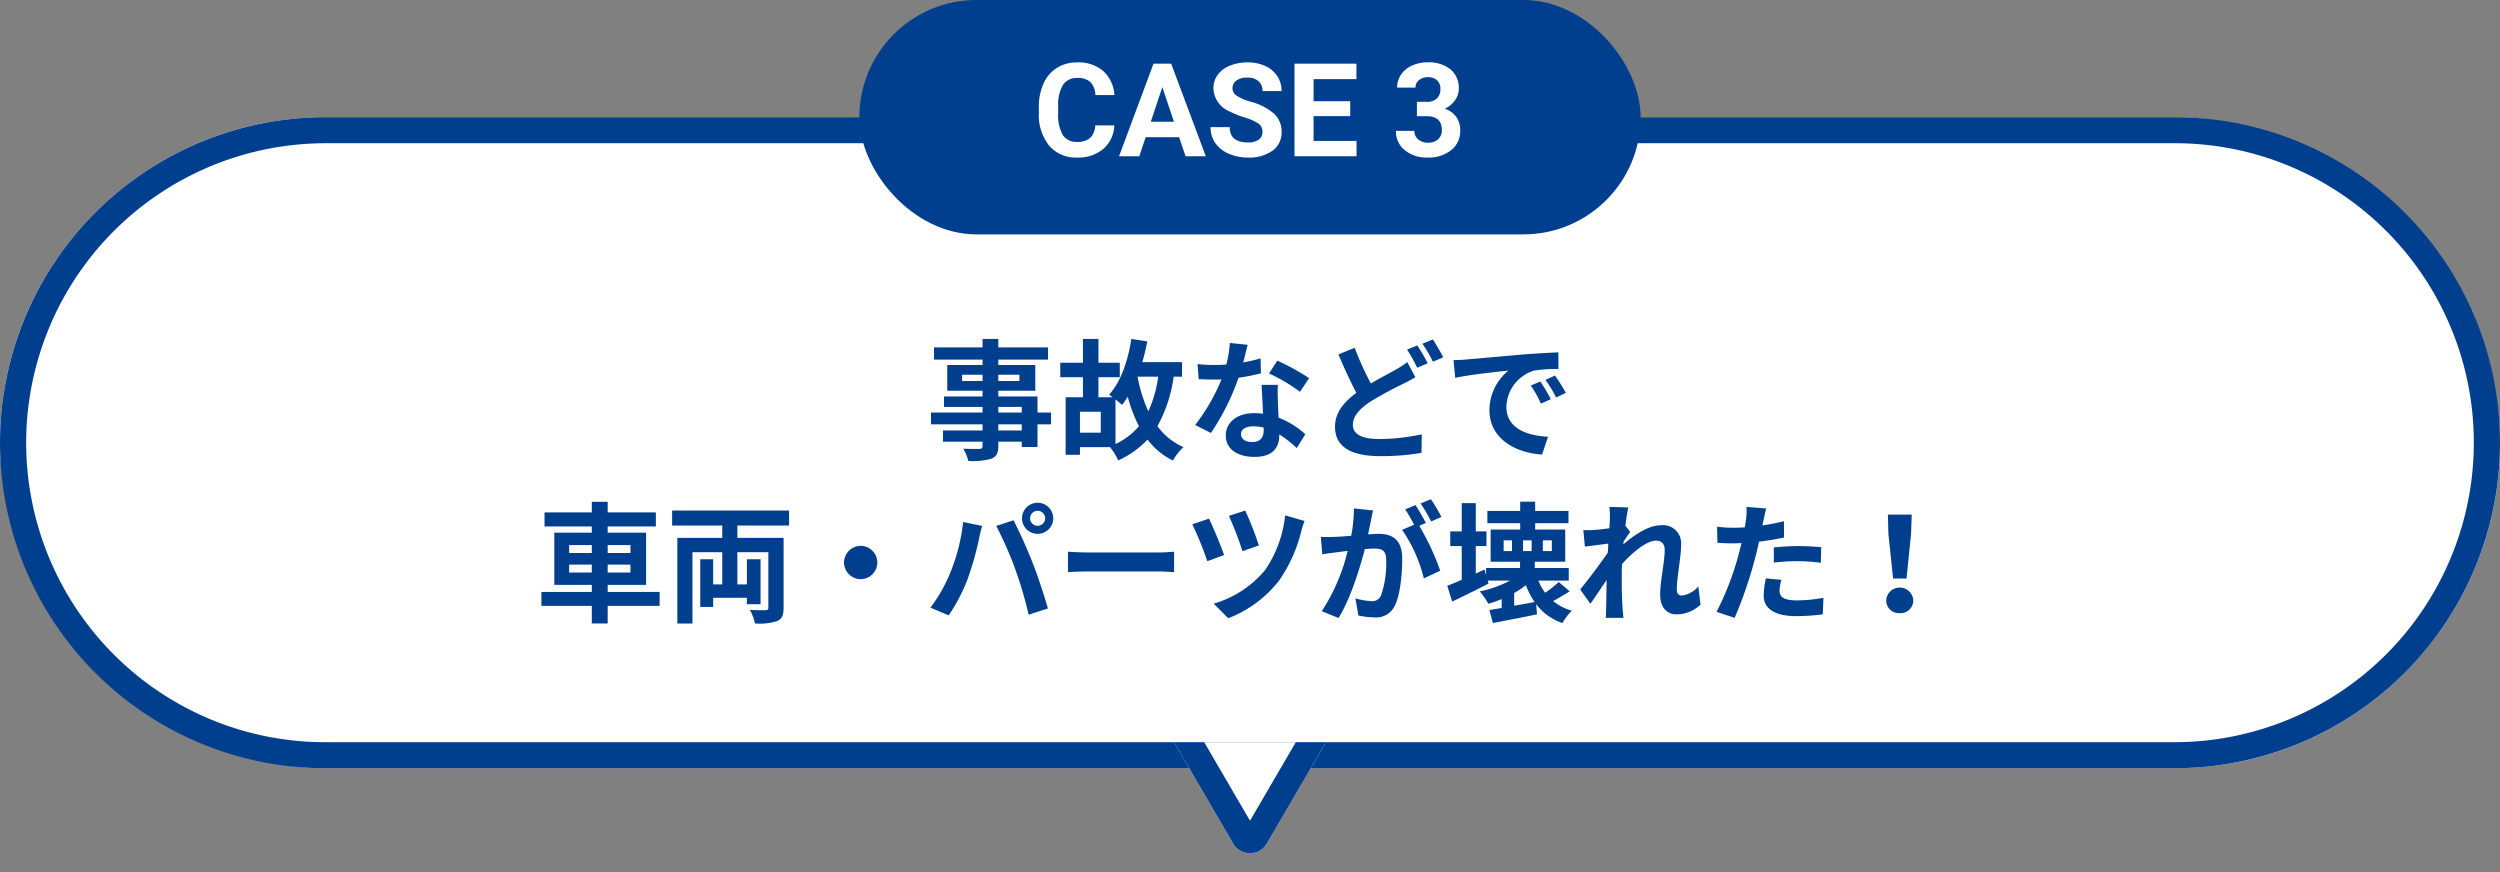
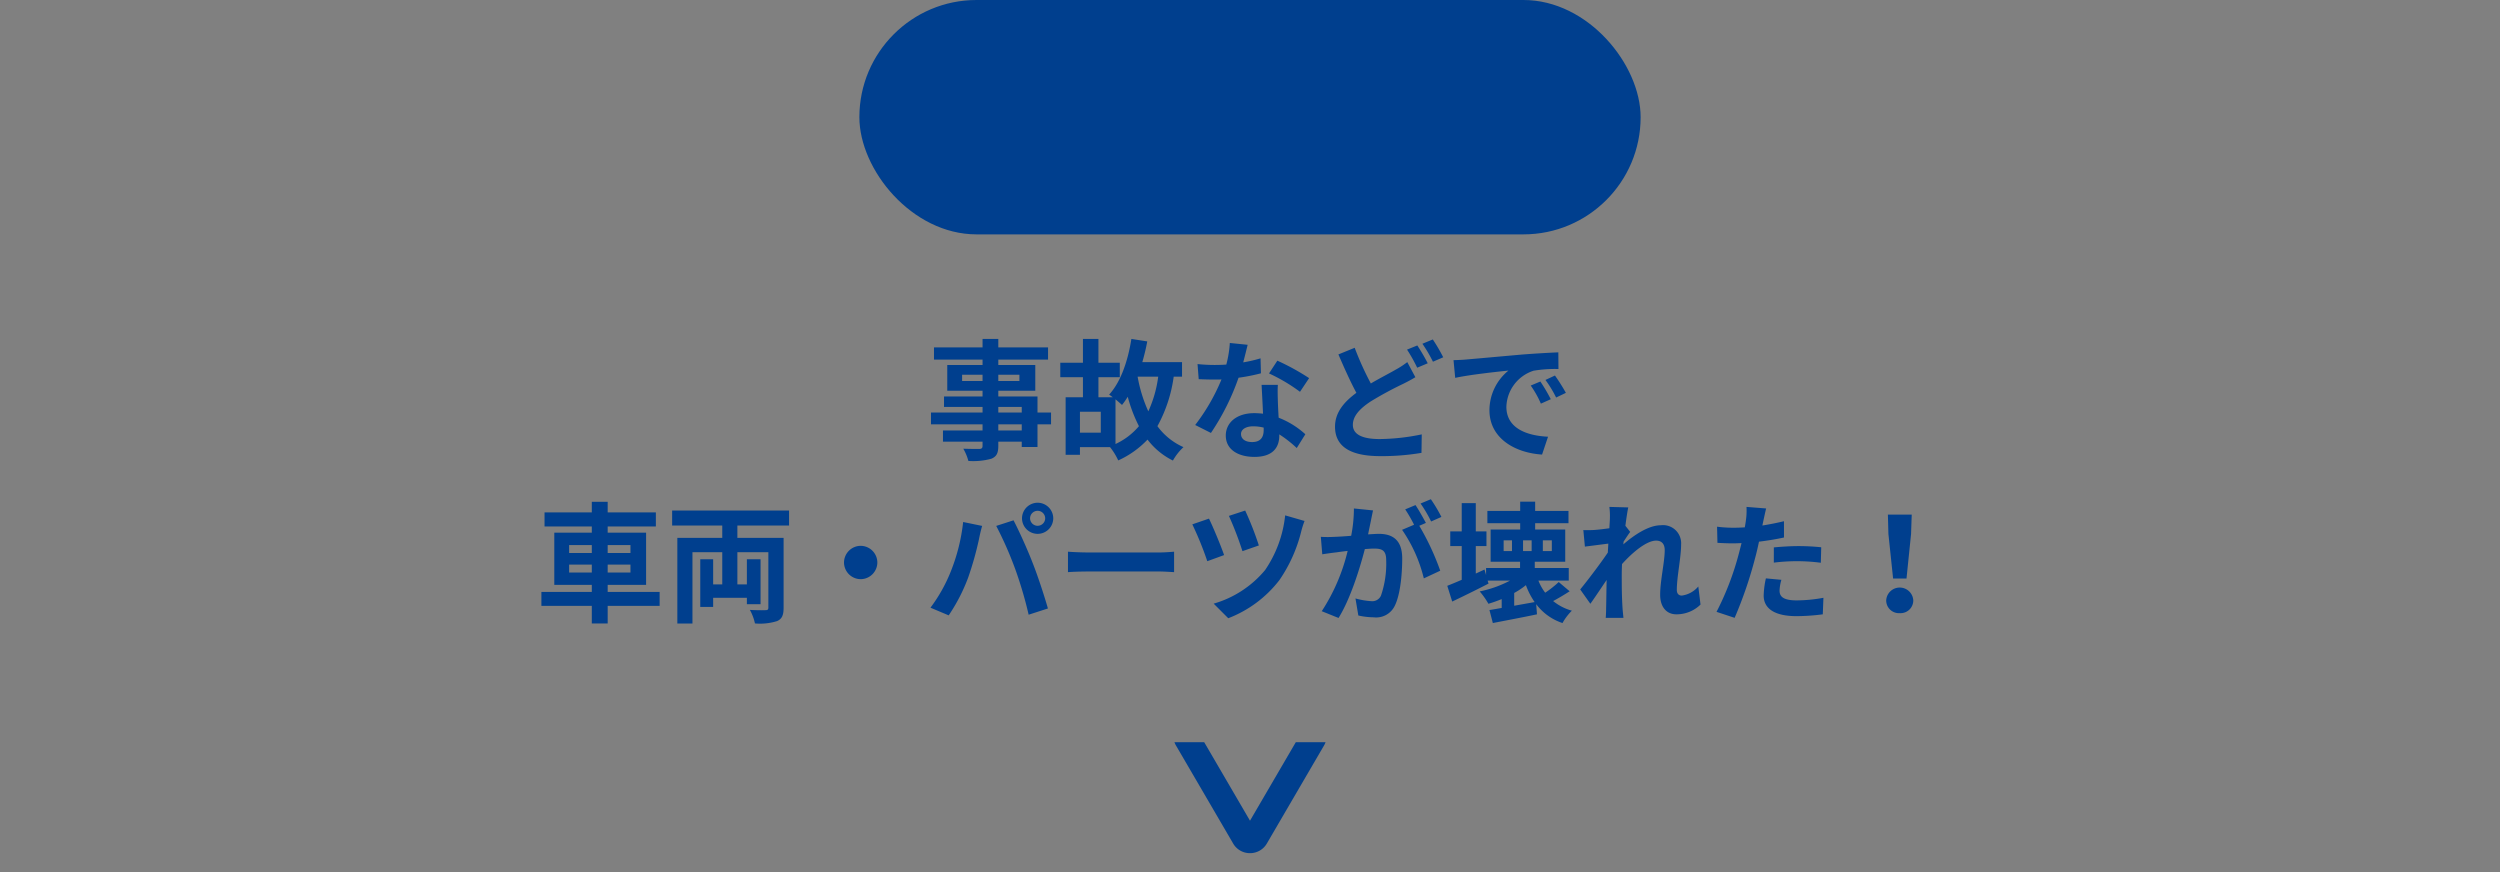
<svg xmlns="http://www.w3.org/2000/svg" width="384" height="134" viewBox="0 0 384 134">
  <rect x="0" y="0" width="384" height="134" fill="#808080" stroke="none" />
  <defs>
    <clipPath id="a">
      <rect width="28" height="20" transform="translate(436 495)" fill="#fff" />
    </clipPath>
  </defs>
  <g transform="translate(-15 -2870)">
-     <rect width="384" height="100" rx="50" transform="translate(15 2888)" fill="#fff" />
-     <path d="M50,4A46.013,46.013,0,0,0,32.1,92.387,45.708,45.708,0,0,0,50,96H334A46.013,46.013,0,0,0,351.9,7.613,45.708,45.708,0,0,0,334,4H50m0-4H334a50,50,0,0,1,0,100H50A50,50,0,0,1,50,0Z" transform="translate(15 2888)" fill="#003f8e" />
    <path d="M-35.06-2.88h-3.6v-.94h3.6Zm-3.6-3.62h3.6v.86h-3.6Zm-5.56-3.98v-.96h3.14v.96Zm8.8-.96v.96h-3.24v-.96Zm4.86,5.8h-2.08V-8.1h-6.02v-.88h5.68v-3.96h-5.68v-.82h7.64v-1.88h-7.64v-1.3h-2.42v1.3h-7.46v1.88h7.46v.82H-46.5v3.96h5.42v.88H-47v1.6h5.92v.86H-49v1.82h7.92v.94h-6.08v1.72h6.08v.62c0,.36-.12.48-.5.5-.32,0-1.5,0-2.46-.04a7.332,7.332,0,0,1,.78,1.88,10.533,10.533,0,0,0,3.54-.34c.78-.34,1.06-.82,1.06-2v-.62h3.6v.82h2.42V-3.82h2.08Zm9.9-2.02c.4.32.78.66,1,.86a10.691,10.691,0,0,0,.88-1.26,23.1,23.1,0,0,0,1.72,4.52A10.433,10.433,0,0,1-20.66-.8Zm-2.26,5.12h-3.2V-5.76h3.2Zm8.82-8.6a18.343,18.343,0,0,1-1.52,5.32,22.085,22.085,0,0,1-1.64-5.32Zm3.66,0v-2.24h-6.1a32.061,32.061,0,0,0,.76-3.18l-2.44-.38c-.54,3.42-1.64,6.62-3.42,8.56a6.144,6.144,0,0,1,.56.4h-2.2v-3.08H-20v-2.22h-3.28v-3.66h-2.38v3.66h-3.48v2.22h3.48v3.08h-2.66V.86h2.2V-.32h4.62a9.722,9.722,0,0,1,1.26,2.04,14.276,14.276,0,0,0,4.5-3.2,11,11,0,0,0,3.9,3.22A8.577,8.577,0,0,1-10.22-.32a9.9,9.9,0,0,1-4-3.22,21.912,21.912,0,0,0,2.5-7.6Zm19.52.22A35.638,35.638,0,0,0,4.2-13.6L2.92-11.64A26.407,26.407,0,0,1,7.68-8.82ZM1.62-13.96a20.92,20.92,0,0,1-2.66.62c.28-1.06.52-2.06.68-2.7l-2.74-.28A16.864,16.864,0,0,1-3.64-13c-.6.04-1.2.06-1.78.06a25.176,25.176,0,0,1-2.64-.14l.18,2.32c.86.04,1.66.06,2.48.06.34,0,.68,0,1.02-.02a30.219,30.219,0,0,1-4.04,7L-6-2.5a36.56,36.56,0,0,0,4.24-8.48,29.024,29.024,0,0,0,3.44-.68ZM2.1-2.94C2.1-1.88,1.66-1.1.32-1.1c-1.08,0-1.7-.5-1.7-1.24,0-.7.74-1.18,1.88-1.18a7.01,7.01,0,0,1,1.6.2ZM1.78-9.88c.06,1.2.16,2.94.22,4.42-.42-.04-.88-.08-1.34-.08-2.76,0-4.38,1.5-4.38,3.44,0,2.18,1.94,3.28,4.4,3.28C3.5,1.18,4.5-.26,4.5-2.1v-.18A17.632,17.632,0,0,1,7.18-.18L8.5-2.3A13.194,13.194,0,0,0,4.4-4.84c-.06-.98-.1-1.94-.12-2.5-.02-.88-.06-1.7,0-2.54Zm22.38-3.5a13.072,13.072,0,0,1-1.82,1.18c-.92.54-2.32,1.24-3.78,2.1a46.434,46.434,0,0,1-2.48-5.48l-2.5,1.02c.9,2.1,1.86,4.22,2.76,5.9-1.9,1.4-3.28,3.02-3.28,5.2,0,3.42,2.98,4.52,6.92,4.52a36.388,36.388,0,0,0,6.36-.5l.04-2.84a33.093,33.093,0,0,1-6.46.72c-2.76,0-4.12-.76-4.12-2.18,0-1.38,1.1-2.52,2.74-3.6A54.444,54.444,0,0,1,23.44-10c.74-.36,1.36-.7,1.96-1.06Zm-.04-1.92a23.936,23.936,0,0,1,1.56,2.78l1.62-.68a29.53,29.53,0,0,0-1.6-2.74Zm2.36-.9a21.2,21.2,0,0,1,1.62,2.76l1.58-.68a26.8,26.8,0,0,0-1.6-2.74ZM44.6-10.4l-1.48.62A15.431,15.431,0,0,1,44.68-7l1.52-.68A26.211,26.211,0,0,0,44.6-10.4Zm2.24-.92-1.46.68a17.594,17.594,0,0,1,1.64,2.7l1.5-.72A29.916,29.916,0,0,0,46.84-11.32ZM31.26-13.68l.26,2.72c2.3-.5,6.46-.94,8.18-1.12a7.854,7.854,0,0,0-2.92,6.1c0,4.3,3.92,6.54,8.08,6.8l.92-2.74c-3.36-.16-6.4-1.34-6.4-4.6a6.012,6.012,0,0,1,4.18-5.54,20.453,20.453,0,0,1,3.82-.26l-.02-2.56c-1.4.06-3.56.18-5.6.34-3.62.32-6.9.62-8.56.76C32.82-13.74,32.06-13.7,31.26-13.68ZM-104.58,18.94V17.72h3.48v1.22Zm0-4.22h3.48v1.22h-3.48Zm9.42,0v1.22h-3.5V14.72Zm0,4.22h-3.5V17.72h3.5Zm4.48,2.98h-7.98V20.84h5.9V12.82h-5.9v-.96h7.4V9.7h-7.4V8.08h-2.44V9.7h-7.26v2.16h7.26v.96h-5.76v8.02h5.76v1.08h-7.74v2.14h7.74v2.7h2.44v-2.7h7.98Zm19.88-10.2V9.42H-88.76v2.3h7.7v1.9h-6.9V26.78h2.32V15.82h4.58v4.94h-1.4V16.9h-1.98v7.32h1.98v-1.4h5.18v.98h2.1V16.9h-2.1v3.86h-1.46V15.82h4.76v8.5c0,.3-.1.4-.44.4-.32.02-1.42.02-2.4-.04a7.515,7.515,0,0,1,.78,2.08,8.815,8.815,0,0,0,3.4-.36c.76-.34,1-.92,1-2.04V13.62h-7.1v-1.9Zm8.44,5.68a2.578,2.578,0,0,0,2.56,2.56,2.578,2.578,0,0,0,2.56-2.56,2.578,2.578,0,0,0-2.56-2.56A2.578,2.578,0,0,0-62.36,17.4Zm28.58-6.78a1.161,1.161,0,0,1,1.16-1.16,1.161,1.161,0,0,1,1.16,1.16,1.157,1.157,0,0,1-1.16,1.14A1.157,1.157,0,0,1-33.78,10.62Zm-1.24,0A2.4,2.4,0,0,0-32.62,13a2.4,2.4,0,0,0,2.4-2.38,2.407,2.407,0,0,0-2.4-2.4A2.407,2.407,0,0,0-35.02,10.62Zm-10.94,8.16a24.1,24.1,0,0,1-3.12,5.56l2.8,1.18a27.5,27.5,0,0,0,2.96-5.72,50.009,50.009,0,0,0,1.7-6.02c.08-.44.3-1.42.48-2l-2.92-.6A28.818,28.818,0,0,1-45.96,18.78Zm9.88-.42A61.8,61.8,0,0,1-34,25.42l2.96-.96c-.56-1.98-1.62-5.18-2.34-6.98-.74-1.94-2.12-5-2.94-6.56l-2.66.86A56.027,56.027,0,0,1-36.08,18.36Zm8.12.52c.74-.06,2.08-.1,3.22-.1H-14c.84,0,1.86.08,2.34.1V15.74c-.52.04-1.42.12-2.34.12H-24.74c-1.04,0-2.5-.06-3.22-.12ZM-.74,9.42l-2.5.82a51.168,51.168,0,0,1,2.08,5.42l2.52-.88A48.341,48.341,0,0,0-.74,9.42Zm6.14.74a18.24,18.24,0,0,1-3.08,8.4,16.044,16.044,0,0,1-7.9,5.16l2.24,2.24A18.111,18.111,0,0,0,4.52,20.1a22.847,22.847,0,0,0,3.36-7.52,13.984,13.984,0,0,1,.5-1.56Zm-11.7.5-2.56.88a49.884,49.884,0,0,1,2.3,5.66l2.58-.94C-4.44,14.9-5.68,11.92-6.3,10.66Zm35.7-.26a23.668,23.668,0,0,0-1.62-2.72l-1.58.66a19.955,19.955,0,0,1,1.62,2.76ZM15.96,9.1a21.928,21.928,0,0,1-.42,4.2c-1,.08-1.94.14-2.56.16a18.389,18.389,0,0,1-2.1,0l.22,2.68c.62-.1,1.64-.24,2.2-.3.38-.06,1-.14,1.7-.22a29.377,29.377,0,0,1-3.98,9.26l2.58,1.04c1.82-2.92,3.26-7.58,4.04-10.58.56-.04,1.04-.08,1.36-.08,1.24,0,1.92.22,1.92,1.8a15.122,15.122,0,0,1-.8,5.42,1.456,1.456,0,0,1-1.48.86,11.557,11.557,0,0,1-2.44-.42l.44,2.62a11.213,11.213,0,0,0,2.36.28A3.165,3.165,0,0,0,22.26,24c.84-1.72,1.12-4.88,1.12-7.22,0-2.84-1.48-3.78-3.58-3.78-.4,0-1,.04-1.66.08.14-.72.3-1.44.42-2.04.1-.5.22-1.12.34-1.64Zm11.06,2.22c-.4-.74-1.1-2-1.6-2.74l-1.58.66A22.112,22.112,0,0,1,25.2,11.6l-1.84.78a22.429,22.429,0,0,1,3.34,7.46l2.52-1.18A39.354,39.354,0,0,0,26,11.76ZM40.58,24.04V22.08a11.739,11.739,0,0,0,1.8-1.2,11.374,11.374,0,0,0,1.34,2.6Zm-.34-8.4H38.96V14h1.28ZM44.98,14h1.38v1.64H44.98Zm-3.04,0h1.32v1.64H41.94Zm5.48,6.4a15.721,15.721,0,0,1-2.08,1.64,7.673,7.673,0,0,1-1.04-1.86h4.66V18.24H43.74v-.96h4.68V12.34H43.8v-.98h5.12V9.48H43.8V8.06H41.5V9.48H36.46v1.88H41.5v.98H36.96v4.94h4.52v.96H36.26v1.08l-.24-.84-1.34.62V14.88h1.64V12.62H34.68V8.28H32.52v4.34H30.76v2.26h1.76v5.18c-.84.36-1.6.68-2.22.92l.76,2.42c1.68-.8,3.72-1.8,5.58-2.76l-.14-.46h3.44a17.11,17.11,0,0,1-4.66,1.66,11.739,11.739,0,0,1,1.34,1.9,20.691,20.691,0,0,0,2.04-.72v1.36c-.7.12-1.32.24-1.88.32l.52,2c1.92-.38,4.42-.84,6.78-1.34l-.12-1.56A8.3,8.3,0,0,0,48,26.7a8.351,8.351,0,0,1,1.44-1.9,7.867,7.867,0,0,1-2.88-1.48c.8-.42,1.7-.96,2.54-1.5Zm21.44.68a4,4,0,0,1-2.54,1.4c-.5,0-.76-.34-.76-.86,0-2.06.66-4.96.66-7.02a2.779,2.779,0,0,0-3.12-2.92c-1.92,0-4.2,1.58-5.76,2.94a2.984,2.984,0,0,0,.04-.42c.34-.52.76-1.16,1.02-1.5l-.74-.94c.16-1.24.32-2.26.44-2.82l-2.9-.08a10.564,10.564,0,0,1,.08,1.76c0,.22-.04.78-.08,1.52-.84.12-1.7.22-2.28.26a16.845,16.845,0,0,1-1.72.02l.24,2.54c1.12-.14,2.64-.34,3.6-.46l-.08,1.38c-1.12,1.66-3.12,4.3-4.24,5.66l1.56,2.2c.68-.94,1.64-2.4,2.5-3.66-.04,1.68-.04,2.82-.08,4.36,0,.32-.02,1.04-.06,1.46h2.72c-.04-.44-.12-1.16-.14-1.52-.12-1.86-.12-3.52-.12-5.14,0-.5.02-1.04.04-1.6,1.6-1.78,3.76-3.6,5.24-3.6.82,0,1.32.48,1.32,1.46,0,1.8-.7,4.7-.7,6.86,0,1.9,1,3,2.48,3a5.243,5.243,0,0,0,3.72-1.5Zm11.6-3.66a29.1,29.1,0,0,1,3.82-.22,28.608,28.608,0,0,1,3.4.24l.06-2.38a34.386,34.386,0,0,0-3.48-.18c-1.28,0-2.7.1-3.8.2Zm1.56-6.36c-1.08.26-2.2.48-3.32.66l.16-.76c.1-.44.28-1.32.42-1.86l-3.02-.24a10.282,10.282,0,0,1-.08,2q-.06.48-.18,1.14c-.6.04-1.18.06-1.76.06a19.5,19.5,0,0,1-2.5-.16l.06,2.48c.7.04,1.44.08,2.4.08.4,0,.84-.02,1.3-.04-.14.56-.28,1.12-.42,1.64a43.668,43.668,0,0,1-3.42,8.92l2.78.92a63.876,63.876,0,0,0,3.14-9.16c.22-.8.42-1.68.6-2.54,1.32-.16,2.66-.38,3.84-.64Zm-2.78,8.78a13.594,13.594,0,0,0-.34,2.64c0,2,1.7,3.16,5.04,3.16a31.693,31.693,0,0,0,4.04-.28l.1-2.54a22.962,22.962,0,0,1-4.12.4c-2.12,0-2.62-.64-2.62-1.5a6.852,6.852,0,0,1,.28-1.66Zm19.54.02h2.06l.7-6.84.1-2.98H97.98l.08,2.98Zm1.02,5.32a1.956,1.956,0,0,0,2.08-1.96,2.083,2.083,0,0,0-4.16,0A1.956,1.956,0,0,0,99.8,25.18Z" transform="translate(207 2939)" fill="#003f8e" />
    <g transform="translate(-243 2489)" clip-path="url(#a)">
-       <path d="M11.409,4.442a3,3,0,0,1,5.183,0l8.777,15.046A3,3,0,0,1,22.777,24H5.223a3,3,0,0,1-2.591-4.512Z" transform="translate(464 515) rotate(180)" fill="#fff" />
      <path d="M14,7.939,6.964,20H21.036L14,7.939m0-4.985a2.972,2.972,0,0,1,2.591,1.488l8.777,15.046A3,3,0,0,1,22.777,24H5.223a3,3,0,0,1-2.591-4.512L11.409,4.442A2.972,2.972,0,0,1,14,2.954Z" transform="translate(464 515) rotate(180)" fill="#003f8e" />
    </g>
    <g transform="translate(-723 894)">
      <rect width="120" height="36" rx="18" transform="translate(870 1976)" fill="#003f8e" />
-       <path d="M-20.84-4.736a5.031,5.031,0,0,1-1.694,3.613A5.951,5.951,0,0,1-26.562.2a5.351,5.351,0,0,1-4.3-1.841A7.548,7.548,0,0,1-32.432-6.7v-.869a8.523,8.523,0,0,1,.723-3.613,5.416,5.416,0,0,1,2.065-2.4,5.786,5.786,0,0,1,3.12-.835A5.8,5.8,0,0,1-22.559-13.1a5.407,5.407,0,0,1,1.738,3.7h-2.93a2.97,2.97,0,0,0-.767-2,2.839,2.839,0,0,0-2.007-.62,2.489,2.489,0,0,0-2.192,1.05,5.883,5.883,0,0,0-.747,3.257v1.074a6.3,6.3,0,0,0,.7,3.369,2.443,2.443,0,0,0,2.2,1.064,2.892,2.892,0,0,0,2.026-.62,2.8,2.8,0,0,0,.767-1.919Zm9.951,1.807h-5.137L-17,0h-3.115l5.293-14.219h2.715L-6.787,0H-9.9ZM-15.234-5.3h3.555l-1.787-5.322ZM1.914-3.73A1.5,1.5,0,0,0,1.328-5,7.685,7.685,0,0,0-.781-5.942a14.953,14.953,0,0,1-2.412-.972,3.941,3.941,0,0,1-2.422-3.525A3.434,3.434,0,0,1-4.966-12.5,4.236,4.236,0,0,1-3.1-13.906a7.02,7.02,0,0,1,2.729-.508,6.39,6.39,0,0,1,2.715.552A4.323,4.323,0,0,1,4.194-12.3a4.076,4.076,0,0,1,.659,2.285H1.924a1.917,1.917,0,0,0-.615-1.519A2.529,2.529,0,0,0-.42-12.08a2.7,2.7,0,0,0-1.67.454,1.432,1.432,0,0,0-.6,1.2,1.372,1.372,0,0,0,.7,1.162,7.889,7.889,0,0,0,2.056.879A8.882,8.882,0,0,1,3.711-6.523,3.715,3.715,0,0,1,4.854-3.75a3.422,3.422,0,0,1-1.4,2.9A6.113,6.113,0,0,1-.3.2a7.26,7.26,0,0,1-2.988-.6A4.729,4.729,0,0,1-5.347-2.051a4.214,4.214,0,0,1-.708-2.422h2.939q0,2.354,2.813,2.354a2.736,2.736,0,0,0,1.631-.425A1.382,1.382,0,0,0,1.914-3.73ZM15.391-6.162H9.766v3.809h6.6V0H6.836V-14.219h9.512v2.373H9.766v3.389h5.625Zm10.244-2.2h1.5A2.119,2.119,0,0,0,28.73-8.9a1.968,1.968,0,0,0,.518-1.426,1.74,1.74,0,0,0-.513-1.338,1.987,1.987,0,0,0-1.411-.479,2.083,2.083,0,0,0-1.357.444,1.421,1.421,0,0,0-.547,1.157H22.6a3.471,3.471,0,0,1,.6-2,4,4,0,0,1,1.68-1.382,5.606,5.606,0,0,1,2.378-.5,5.316,5.316,0,0,1,3.535,1.079,3.682,3.682,0,0,1,1.279,2.974,2.992,2.992,0,0,1-.6,1.8A3.87,3.87,0,0,1,29.912-7.3,3.533,3.533,0,0,1,31.7-6.016a3.5,3.5,0,0,1,.591,2.031A3.743,3.743,0,0,1,30.913-.947,5.556,5.556,0,0,1,27.256.2,5.268,5.268,0,0,1,23.774-.928,3.668,3.668,0,0,1,22.422-3.9h2.822a1.635,1.635,0,0,0,.6,1.309,2.213,2.213,0,0,0,1.479.508A2.224,2.224,0,0,0,28.9-2.612a1.837,1.837,0,0,0,.571-1.411q0-2.129-2.344-2.129H25.635Z" transform="translate(930 2000)" fill="#fff" />
    </g>
  </g>
</svg>